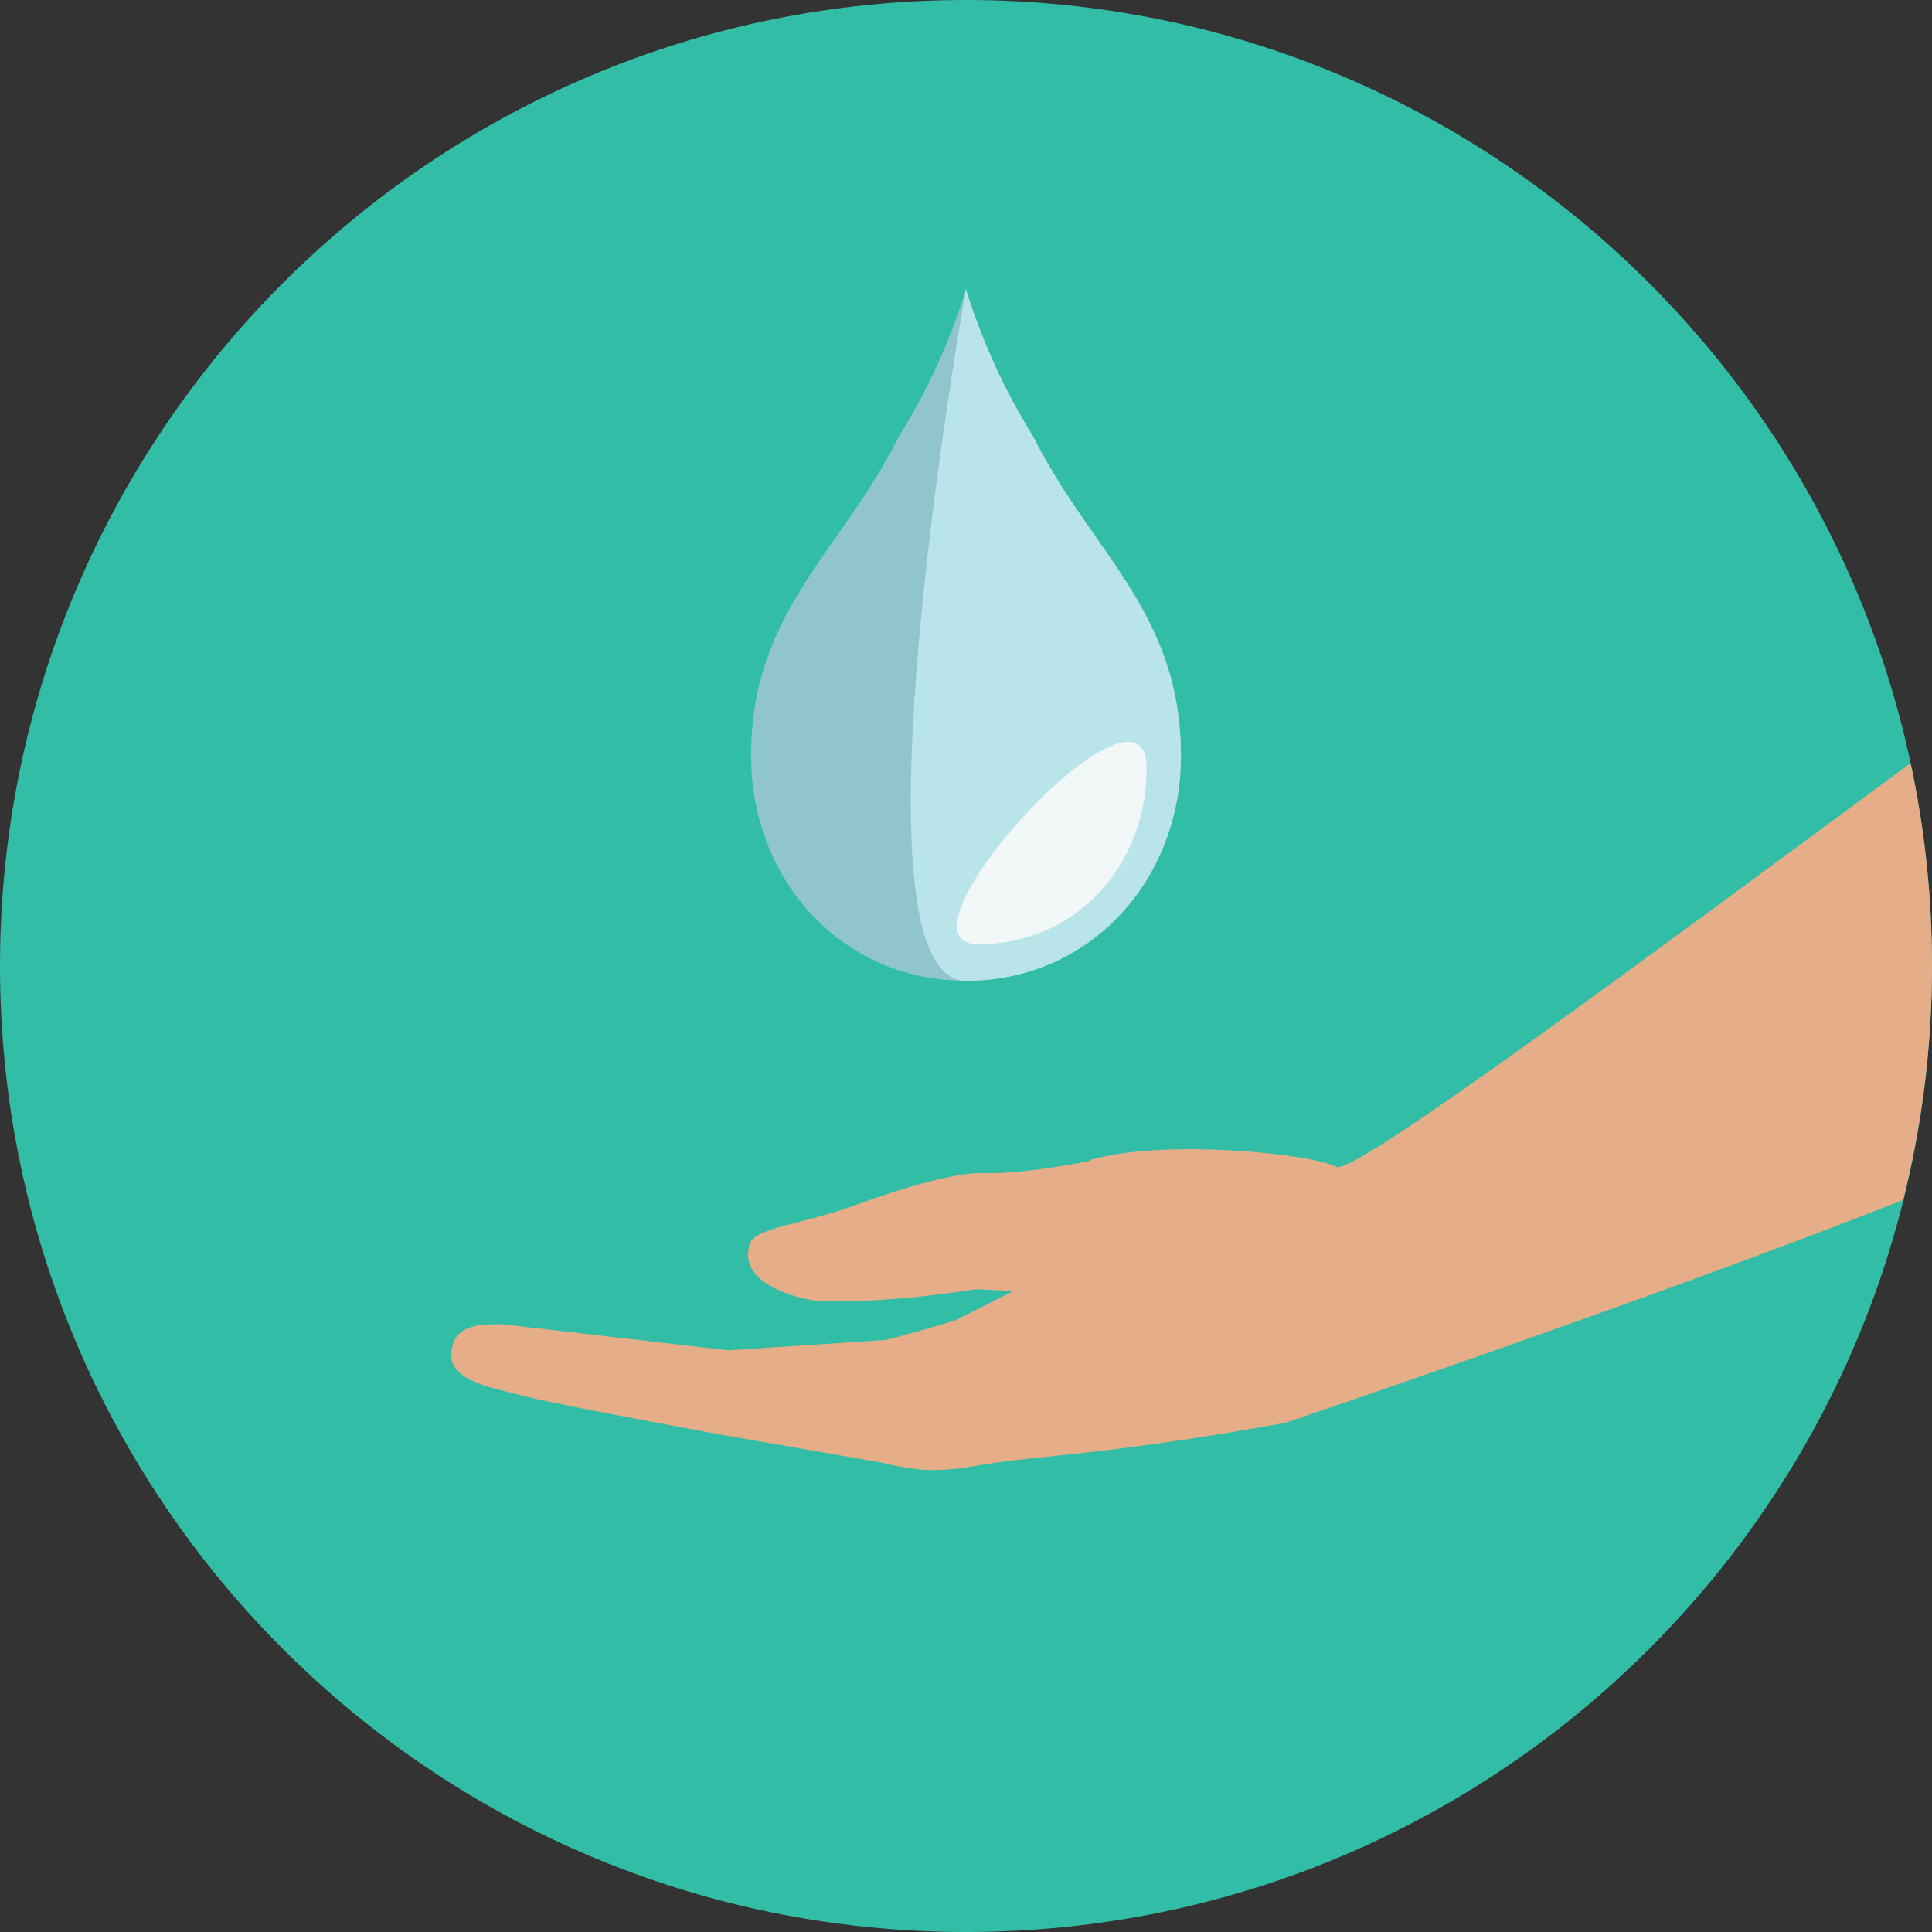
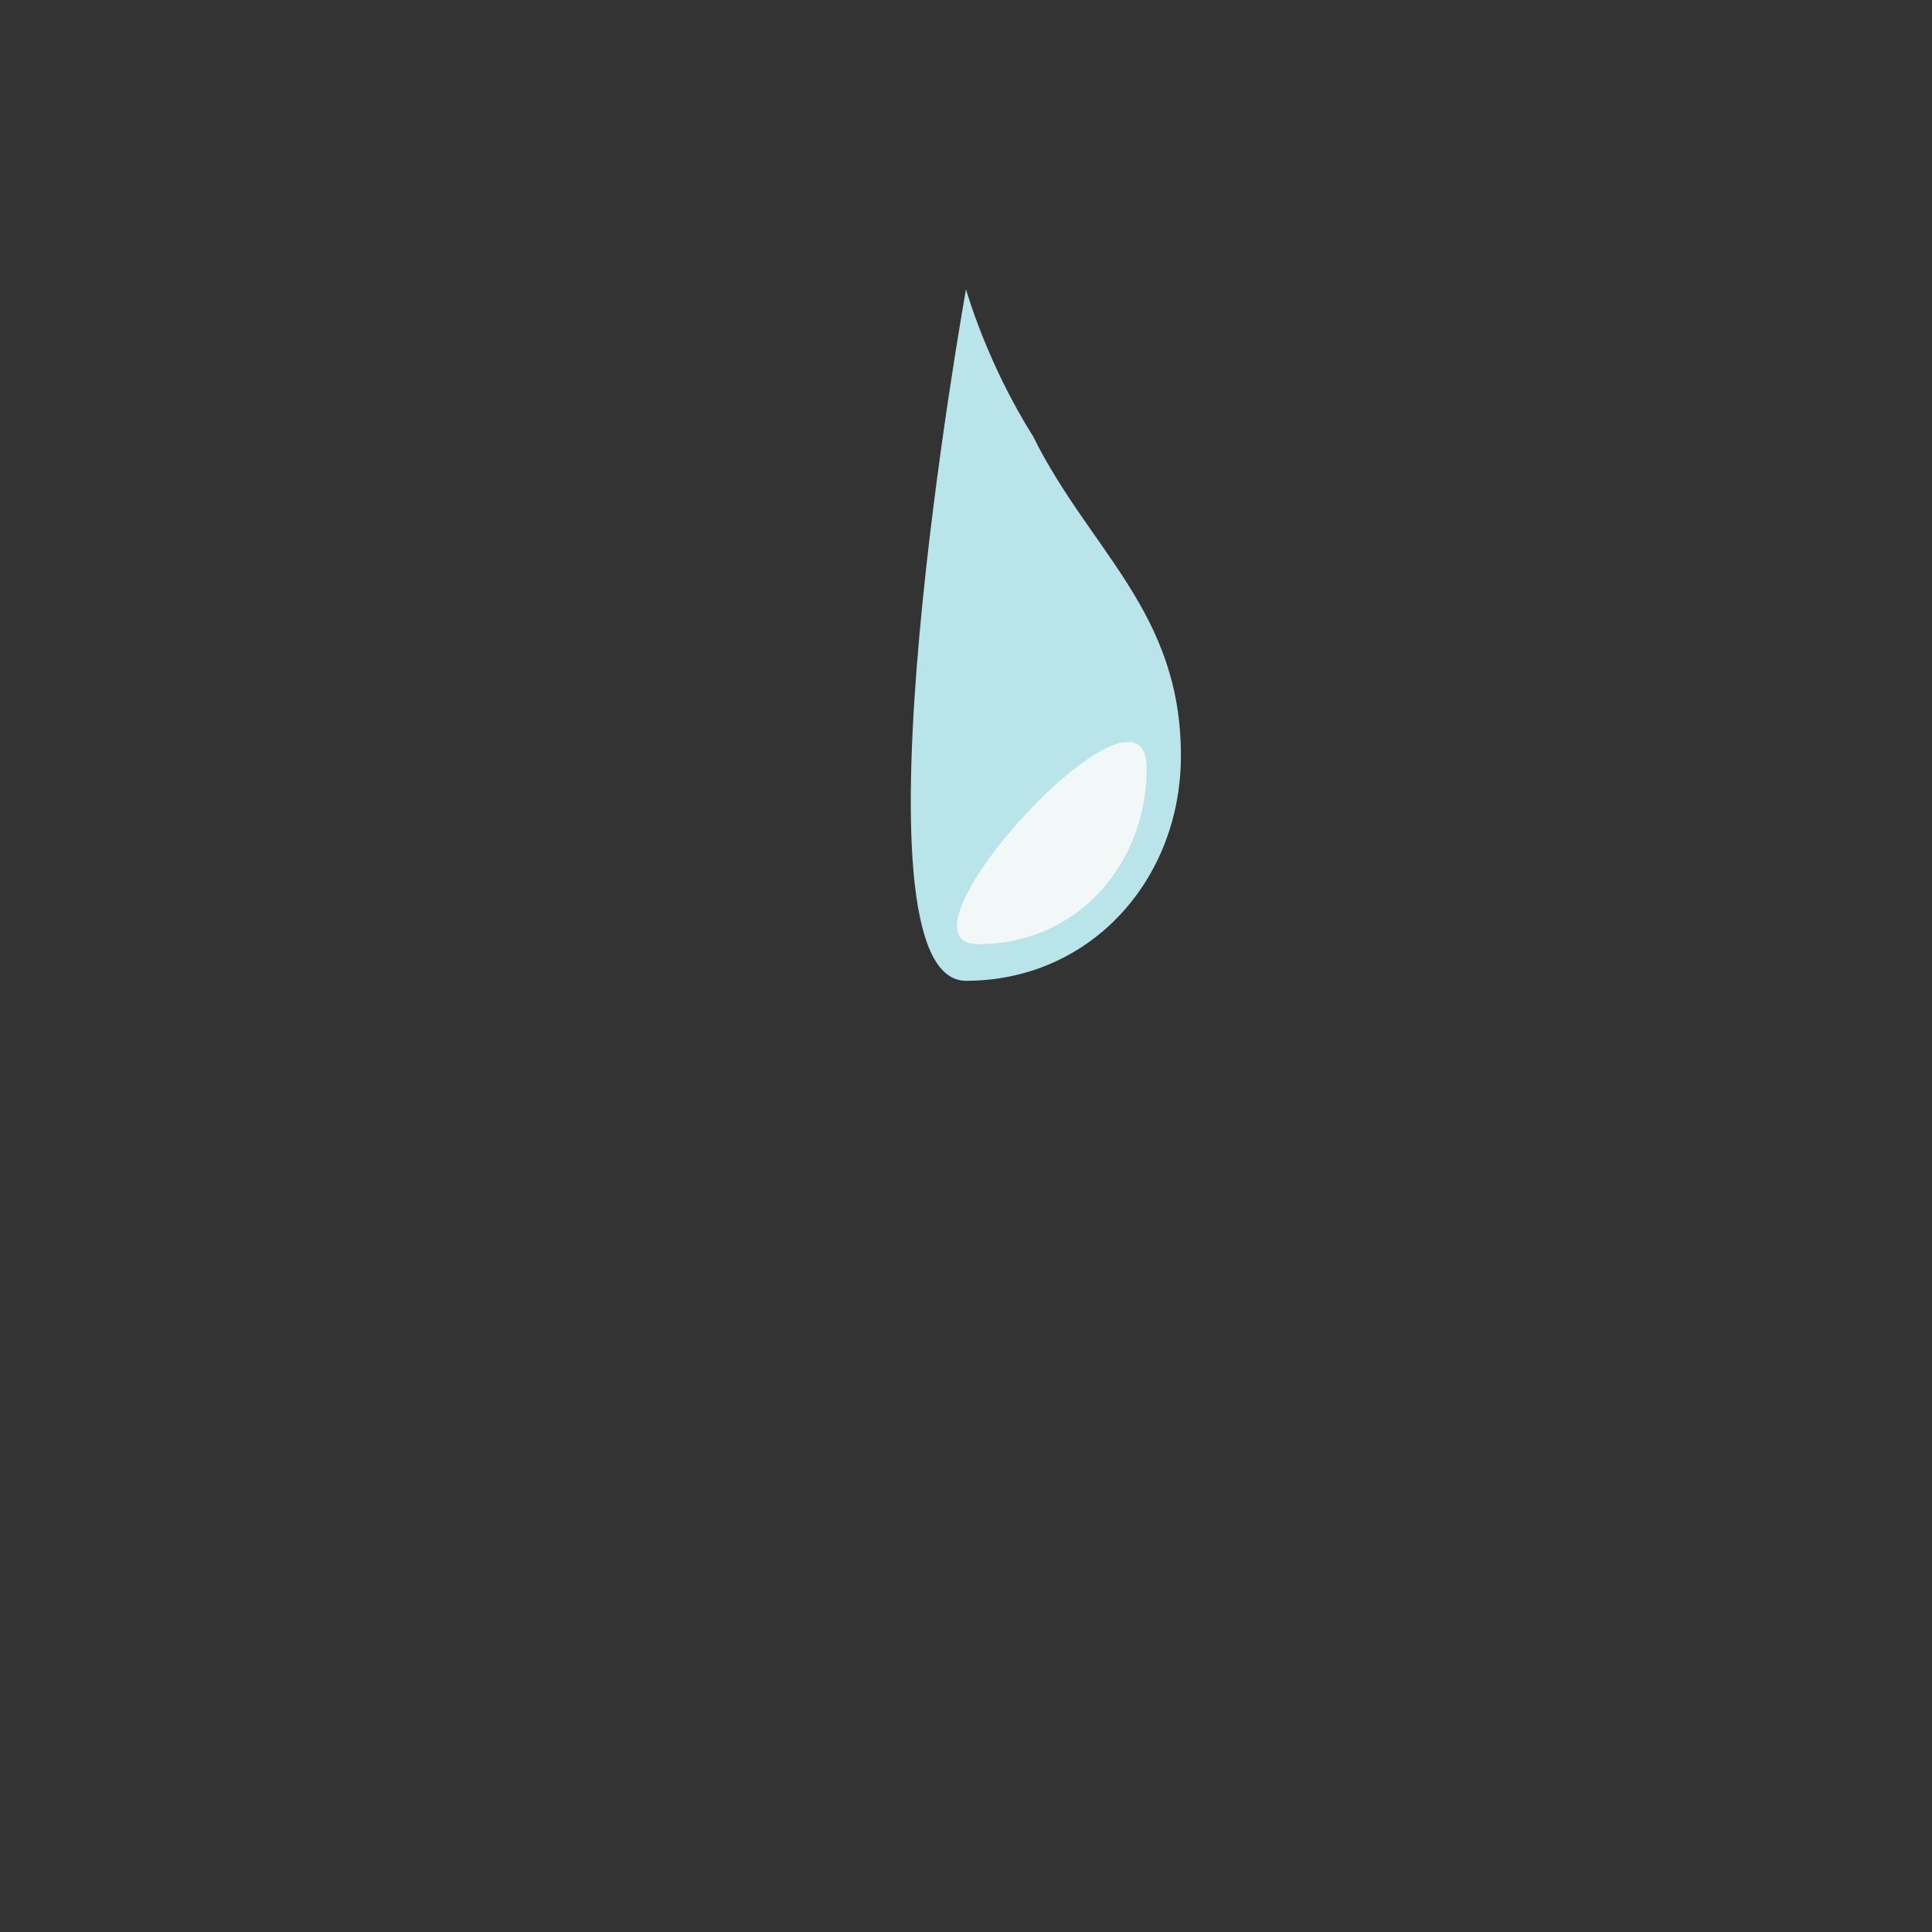
<svg xmlns="http://www.w3.org/2000/svg" version="1.1" id="Layer_1" x="0px" y="0px" viewBox="0 0 496.2 496.2" style="enable-background:new 0 0 496.2 496.2;" xml:space="preserve">
  <rect x="0" y="0" width="496.2" height="496.2" fill="#333333" stroke="none" />
-   <path style="fill:#32BEA6;" d="M496.2,248.1C496.2,111.1,385.1,0,248.1,0S0,111.1,0,248.1s111.1,248.1,248.1,248.1  S496.2,385.1,496.2,248.1z" />
-   <path style="fill:#91C5CE;" d="M265.3,112c-11.9-18.8-17.2-37.7-17.2-37.7l0,0c0,0-5.3,18.9-17.2,37.7c-14.6,29.5-38,45-38,82.1  c0,31.9,23.3,57.8,55.2,57.8l0,0c31.9,0,55.2-25.9,55.2-57.8C303.3,157.1,279.9,141.5,265.3,112z" />
  <path style="fill:#B9E4EA;" d="M265.3,112c-11.9-18.8-17.2-37.7-17.2-37.7s-31.9,177.6,0,177.6l0,0c31.9,0,55.2-25.9,55.2-57.8  C303.3,157.1,279.9,141.5,265.3,112z" />
  <path style="fill:#F2F7F7;" d="M251.3,242.5L251.3,242.5c25,0,43.2-20.2,43.2-45.2C294.5,168.2,226.3,242.5,251.3,242.5z" />
  <g>
-     <path style="fill:#E5AD88;" d="M285.1,297.1c0,0-20.3,4.6-33,4.2c-6.5-0.2-19.5,3.5-32.7,8.3c-12.7,4.7-25.5,5.7-26.8,9.8   c-3.7,11.3,15.2,14.6,17.4,14.7c18.3,0.8,40.8-3,40.8-3l25.1,1.3L285.1,297.1z" />
-     <path style="fill:#E5AD88;" d="M237,377.5c6.6-1.8,1.1-18.7-0.7-25.2l0,0c-1.8-6.5-8-8.2-8-8.2l-41.3,2.7l-58.1-6.7   c-5.2,0.1-11.5-0.2-12.8,6c-1.8,8.3,8.5,9.9,19.1,12.6c10.5,2.6,51.3,10,51.3,10L237,377.5z" />
-     <path style="fill:#E5AD88;" d="M490.7,196c-67,49.4-143.1,106.1-147.5,103.7c-6.3-3.4-44.2-7.3-63.2-1.8l-17.2,32.4l-17.2,8.7   c-7,2.3-22.4,6.3-22.4,6.3l4,30.6c9.9,2.1,14.2,2.2,25.1,0.3c14.7-2.5,31.7-2.4,77.9-10.8c0,0,92.2-31.1,158.6-57.2   c4.8-19.3,7.4-39.4,7.4-60.1C496.2,230.2,494.3,212.8,490.7,196z" />
-   </g>
+     </g>
  <g>
</g>
  <g>
</g>
  <g>
</g>
  <g>
</g>
  <g>
</g>
  <g>
</g>
  <g>
</g>
  <g>
</g>
  <g>
</g>
  <g>
</g>
  <g>
</g>
  <g>
</g>
  <g>
</g>
  <g>
</g>
  <g>
</g>
</svg>